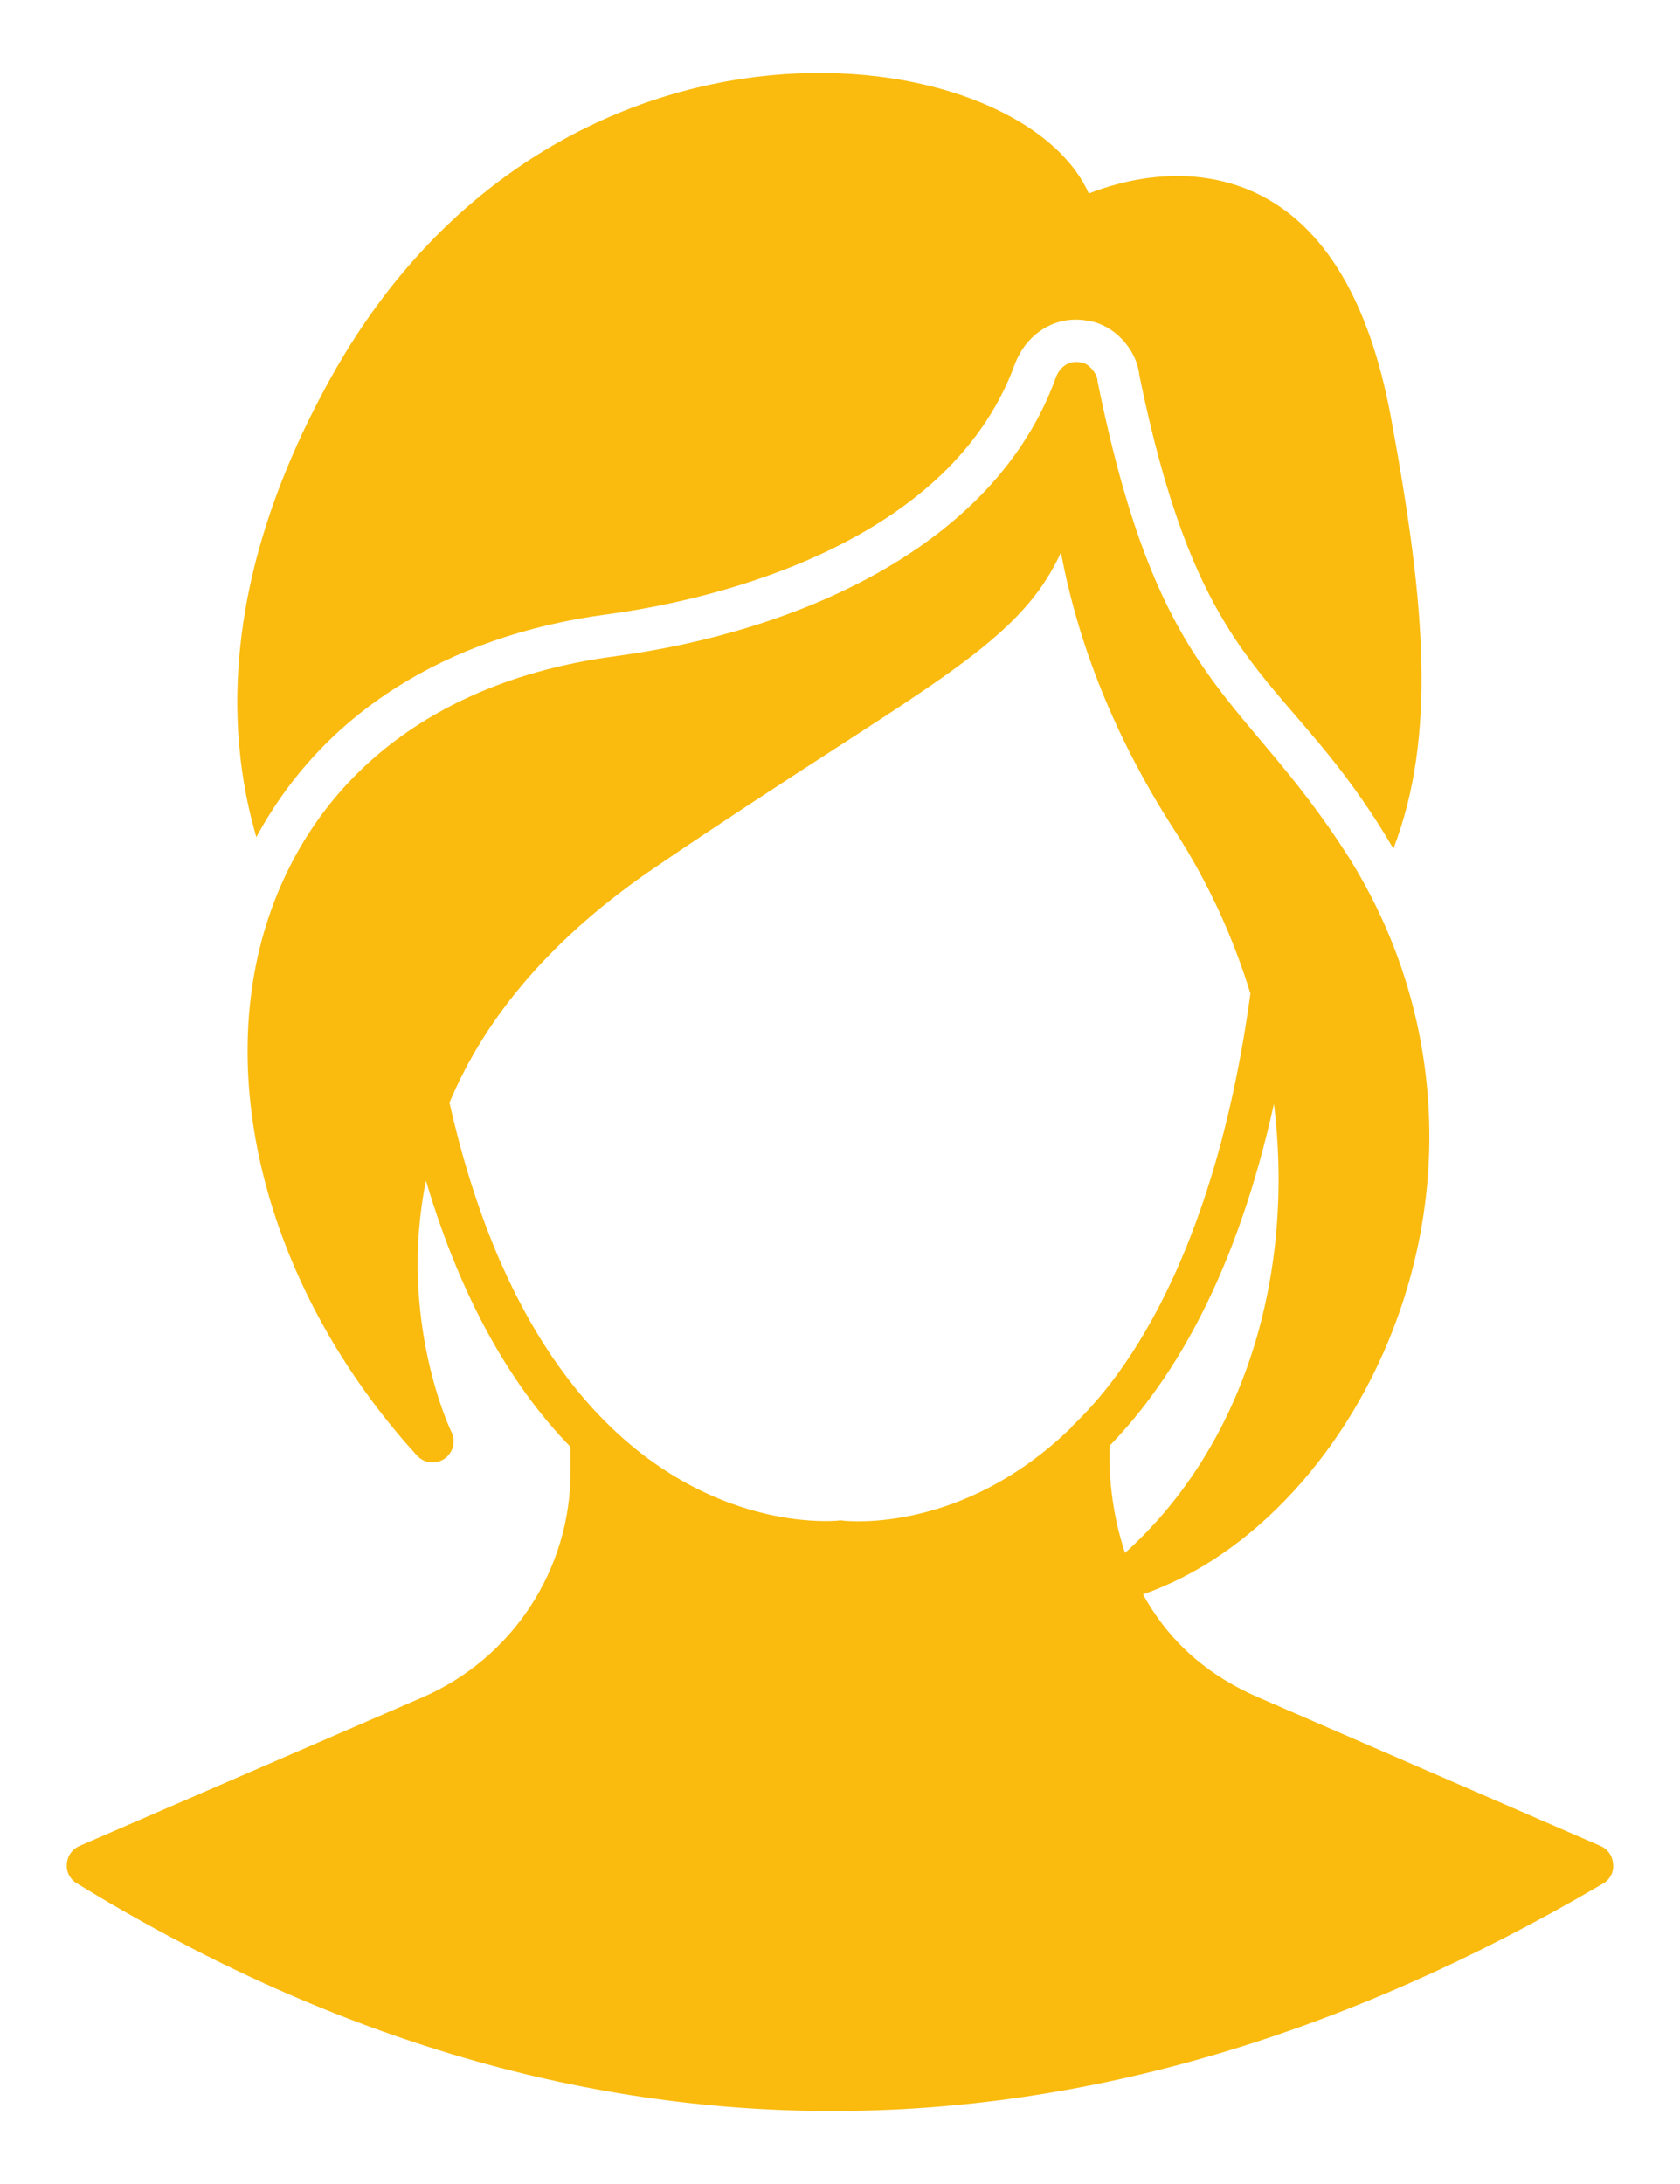
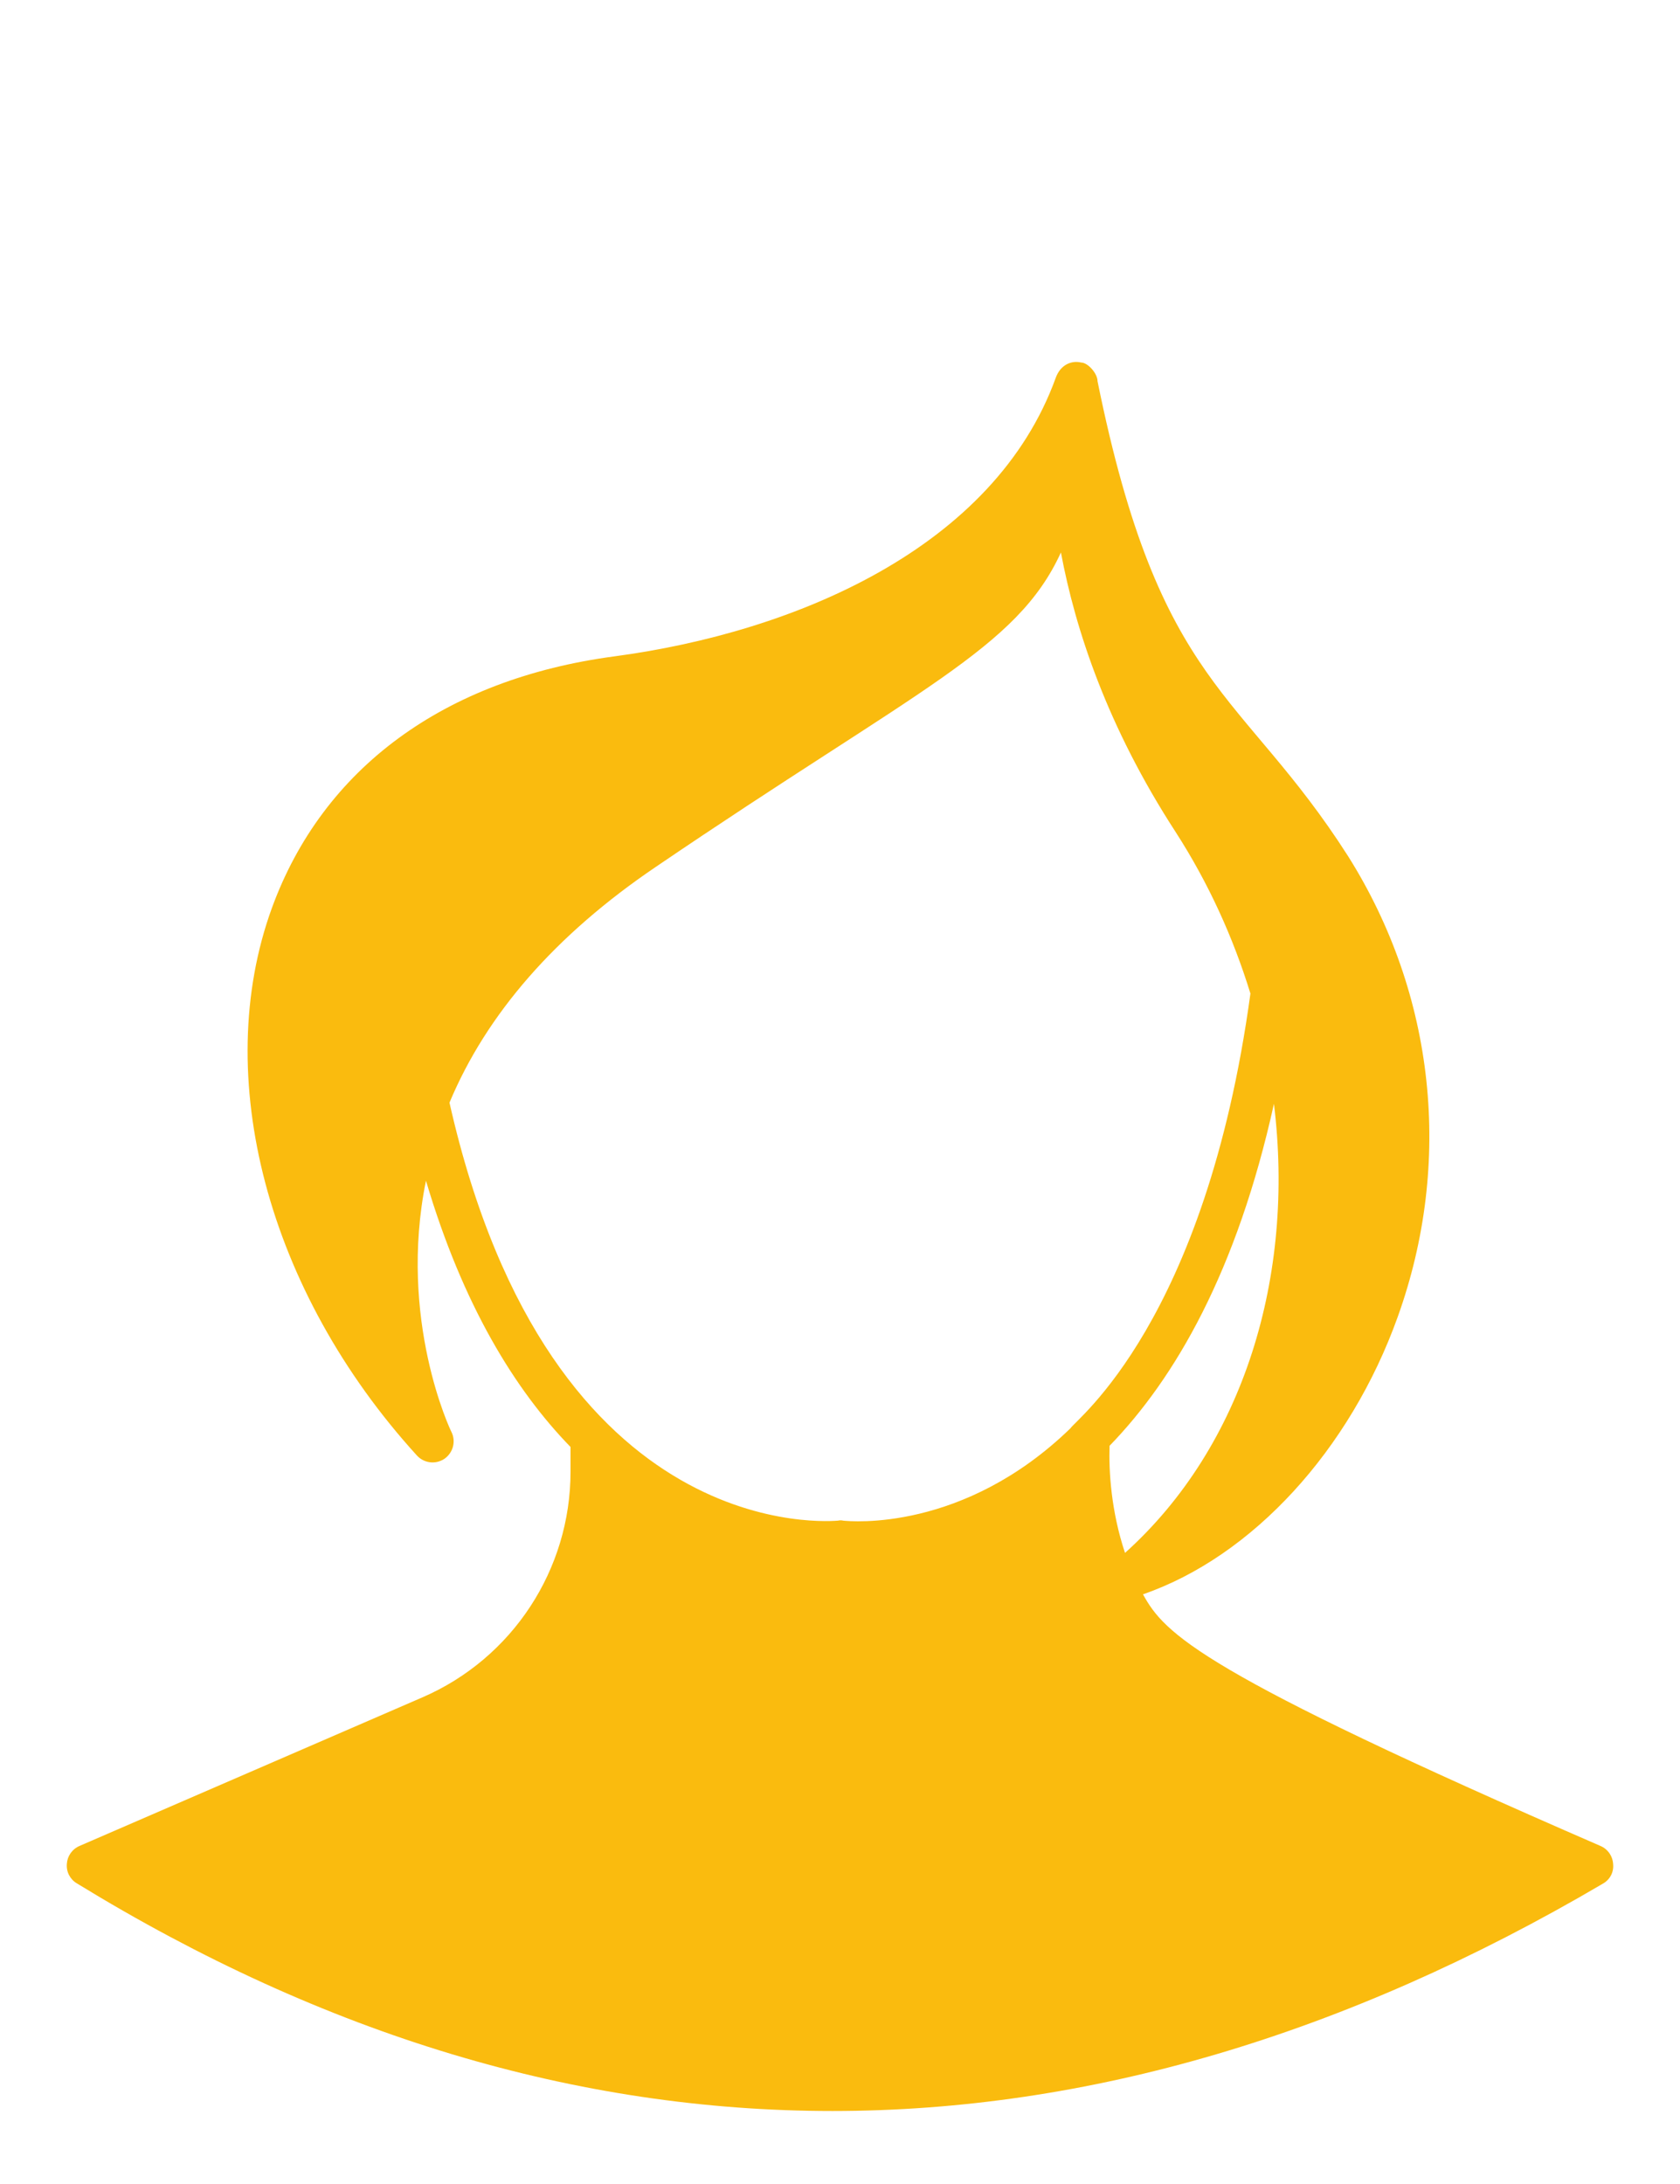
<svg xmlns="http://www.w3.org/2000/svg" width="20" height="26" viewBox="0 0 20 26" fill="none">
-   <path d="M19.052 21.975L14.972 20.203C14.284 19.904 13.867 19.454 13.607 18.98C14.91 18.529 16.071 17.264 16.64 15.676C17.299 13.838 17.085 11.842 16.052 10.198C14.777 8.198 13.81 8.212 13.066 4.539C13.066 4.444 12.948 4.316 12.872 4.316C12.758 4.288 12.626 4.34 12.569 4.496C11.839 6.515 9.479 7.525 7.313 7.814C5.289 8.084 3.844 9.145 3.237 10.809C2.507 12.814 3.185 15.373 4.962 17.326C5.043 17.416 5.18 17.439 5.289 17.368C5.393 17.297 5.431 17.16 5.374 17.046C5.365 17.032 4.735 15.71 5.071 14.056C5.512 15.544 6.133 16.548 6.792 17.226V17.52C6.792 18.686 6.1 19.743 5.028 20.207L0.948 21.975C0.858 22.013 0.801 22.098 0.796 22.188C0.787 22.283 0.834 22.373 0.915 22.421C3.867 24.231 6.872 25.131 9.91 25.131C12.943 25.131 16.009 24.231 19.081 22.425C19.166 22.378 19.213 22.288 19.204 22.193C19.199 22.098 19.142 22.013 19.052 21.975ZM15.166 13.141C15.417 15.188 14.81 17.212 13.393 18.487C13.227 17.989 13.199 17.515 13.209 17.212C13.991 16.406 14.725 15.136 15.166 13.141ZM5.351 13.127C5.792 12.07 6.616 11.127 7.806 10.321C10.943 8.188 12.104 7.728 12.63 6.577C12.801 7.491 13.18 8.648 13.995 9.904C14.389 10.515 14.682 11.165 14.886 11.828C14.351 15.743 12.806 16.899 12.744 17.003C11.469 18.24 10.128 18.112 10.038 18.103C10.019 18.098 9.995 18.098 9.976 18.103C9.934 18.103 6.555 18.463 5.351 13.127Z" fill="#FABB0E" />
-   <path d="M16.588 10.104C15.327 7.942 14.327 8.184 13.564 4.468C13.531 4.151 13.256 3.862 12.953 3.819C12.905 3.81 12.853 3.805 12.806 3.805C12.488 3.805 12.209 4.009 12.085 4.326C11.261 6.611 8.166 7.189 7.237 7.312C5.299 7.568 3.839 8.506 3.052 9.966C2.668 8.653 2.649 6.781 3.976 4.431C6.645 -0.276 12.123 0.426 12.962 2.303C13.374 2.141 14.175 1.933 14.953 2.298C15.763 2.682 16.303 3.582 16.559 4.971C16.972 7.198 17.1 8.767 16.588 10.104Z" fill="#FABB0E" />
+   <path d="M19.052 21.975C14.284 19.904 13.867 19.454 13.607 18.98C14.91 18.529 16.071 17.264 16.64 15.676C17.299 13.838 17.085 11.842 16.052 10.198C14.777 8.198 13.81 8.212 13.066 4.539C13.066 4.444 12.948 4.316 12.872 4.316C12.758 4.288 12.626 4.34 12.569 4.496C11.839 6.515 9.479 7.525 7.313 7.814C5.289 8.084 3.844 9.145 3.237 10.809C2.507 12.814 3.185 15.373 4.962 17.326C5.043 17.416 5.18 17.439 5.289 17.368C5.393 17.297 5.431 17.16 5.374 17.046C5.365 17.032 4.735 15.71 5.071 14.056C5.512 15.544 6.133 16.548 6.792 17.226V17.52C6.792 18.686 6.1 19.743 5.028 20.207L0.948 21.975C0.858 22.013 0.801 22.098 0.796 22.188C0.787 22.283 0.834 22.373 0.915 22.421C3.867 24.231 6.872 25.131 9.91 25.131C12.943 25.131 16.009 24.231 19.081 22.425C19.166 22.378 19.213 22.288 19.204 22.193C19.199 22.098 19.142 22.013 19.052 21.975ZM15.166 13.141C15.417 15.188 14.81 17.212 13.393 18.487C13.227 17.989 13.199 17.515 13.209 17.212C13.991 16.406 14.725 15.136 15.166 13.141ZM5.351 13.127C5.792 12.07 6.616 11.127 7.806 10.321C10.943 8.188 12.104 7.728 12.63 6.577C12.801 7.491 13.18 8.648 13.995 9.904C14.389 10.515 14.682 11.165 14.886 11.828C14.351 15.743 12.806 16.899 12.744 17.003C11.469 18.24 10.128 18.112 10.038 18.103C10.019 18.098 9.995 18.098 9.976 18.103C9.934 18.103 6.555 18.463 5.351 13.127Z" fill="#FABB0E" />
</svg>